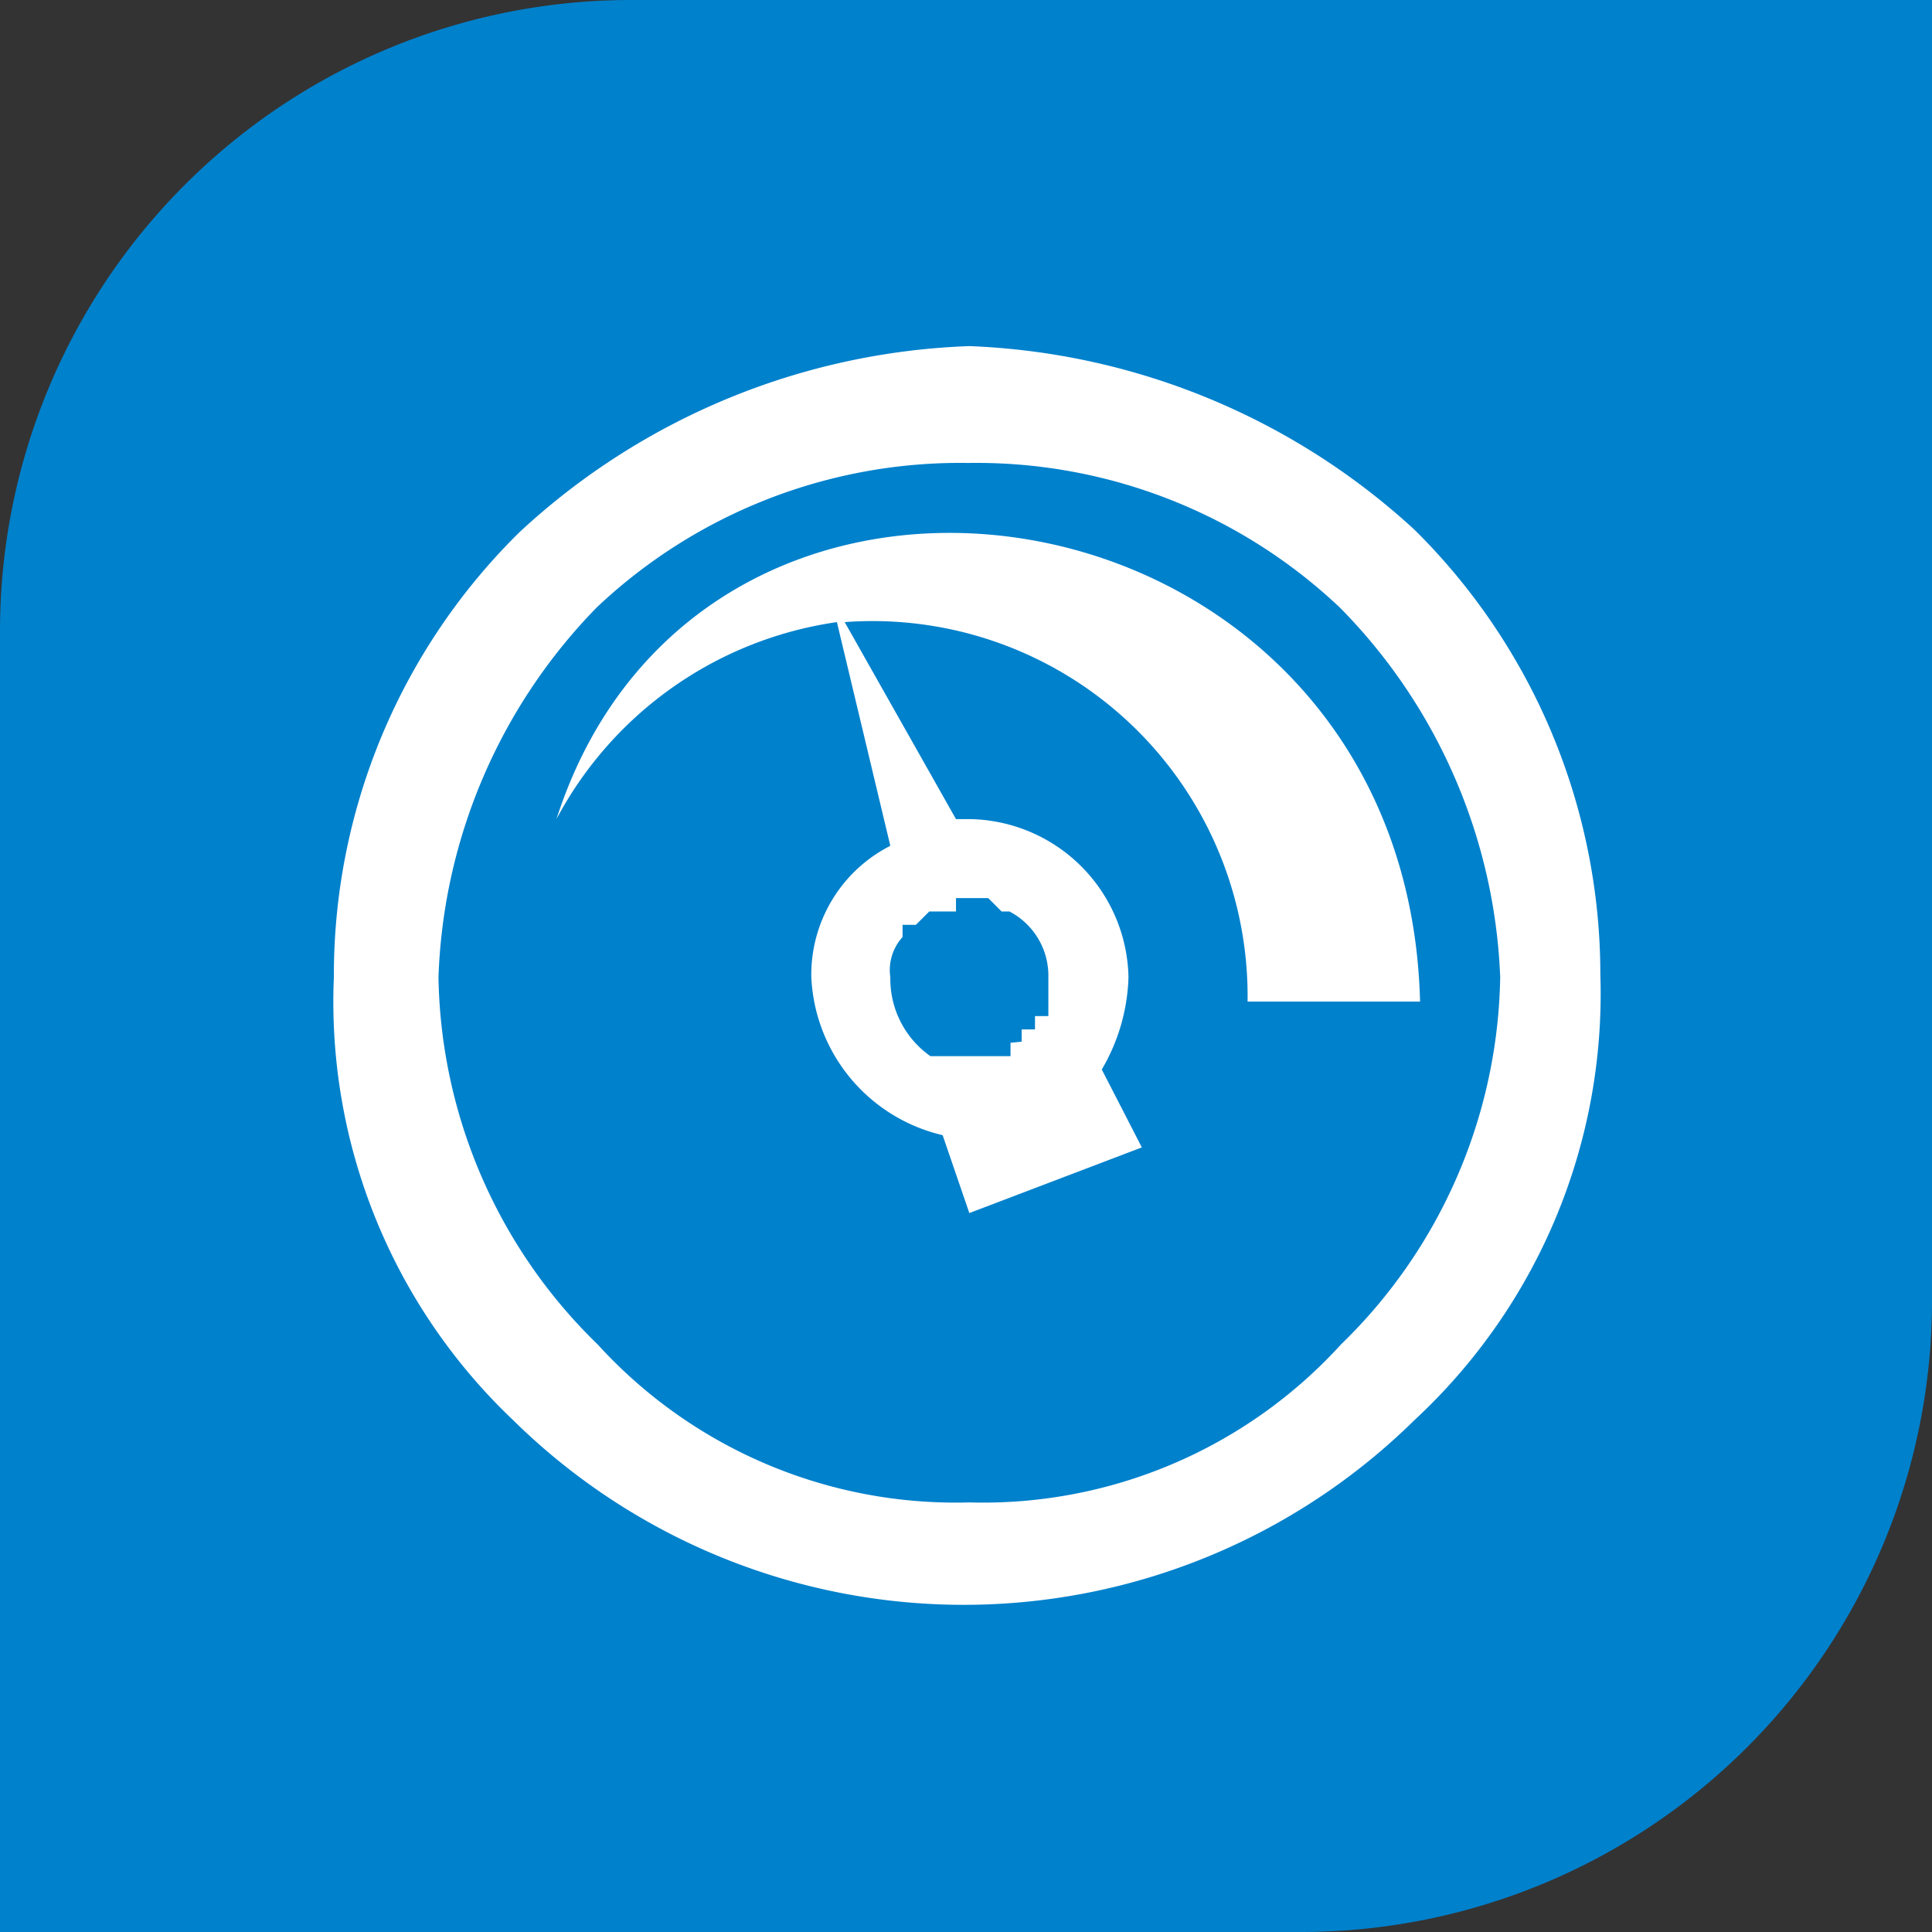
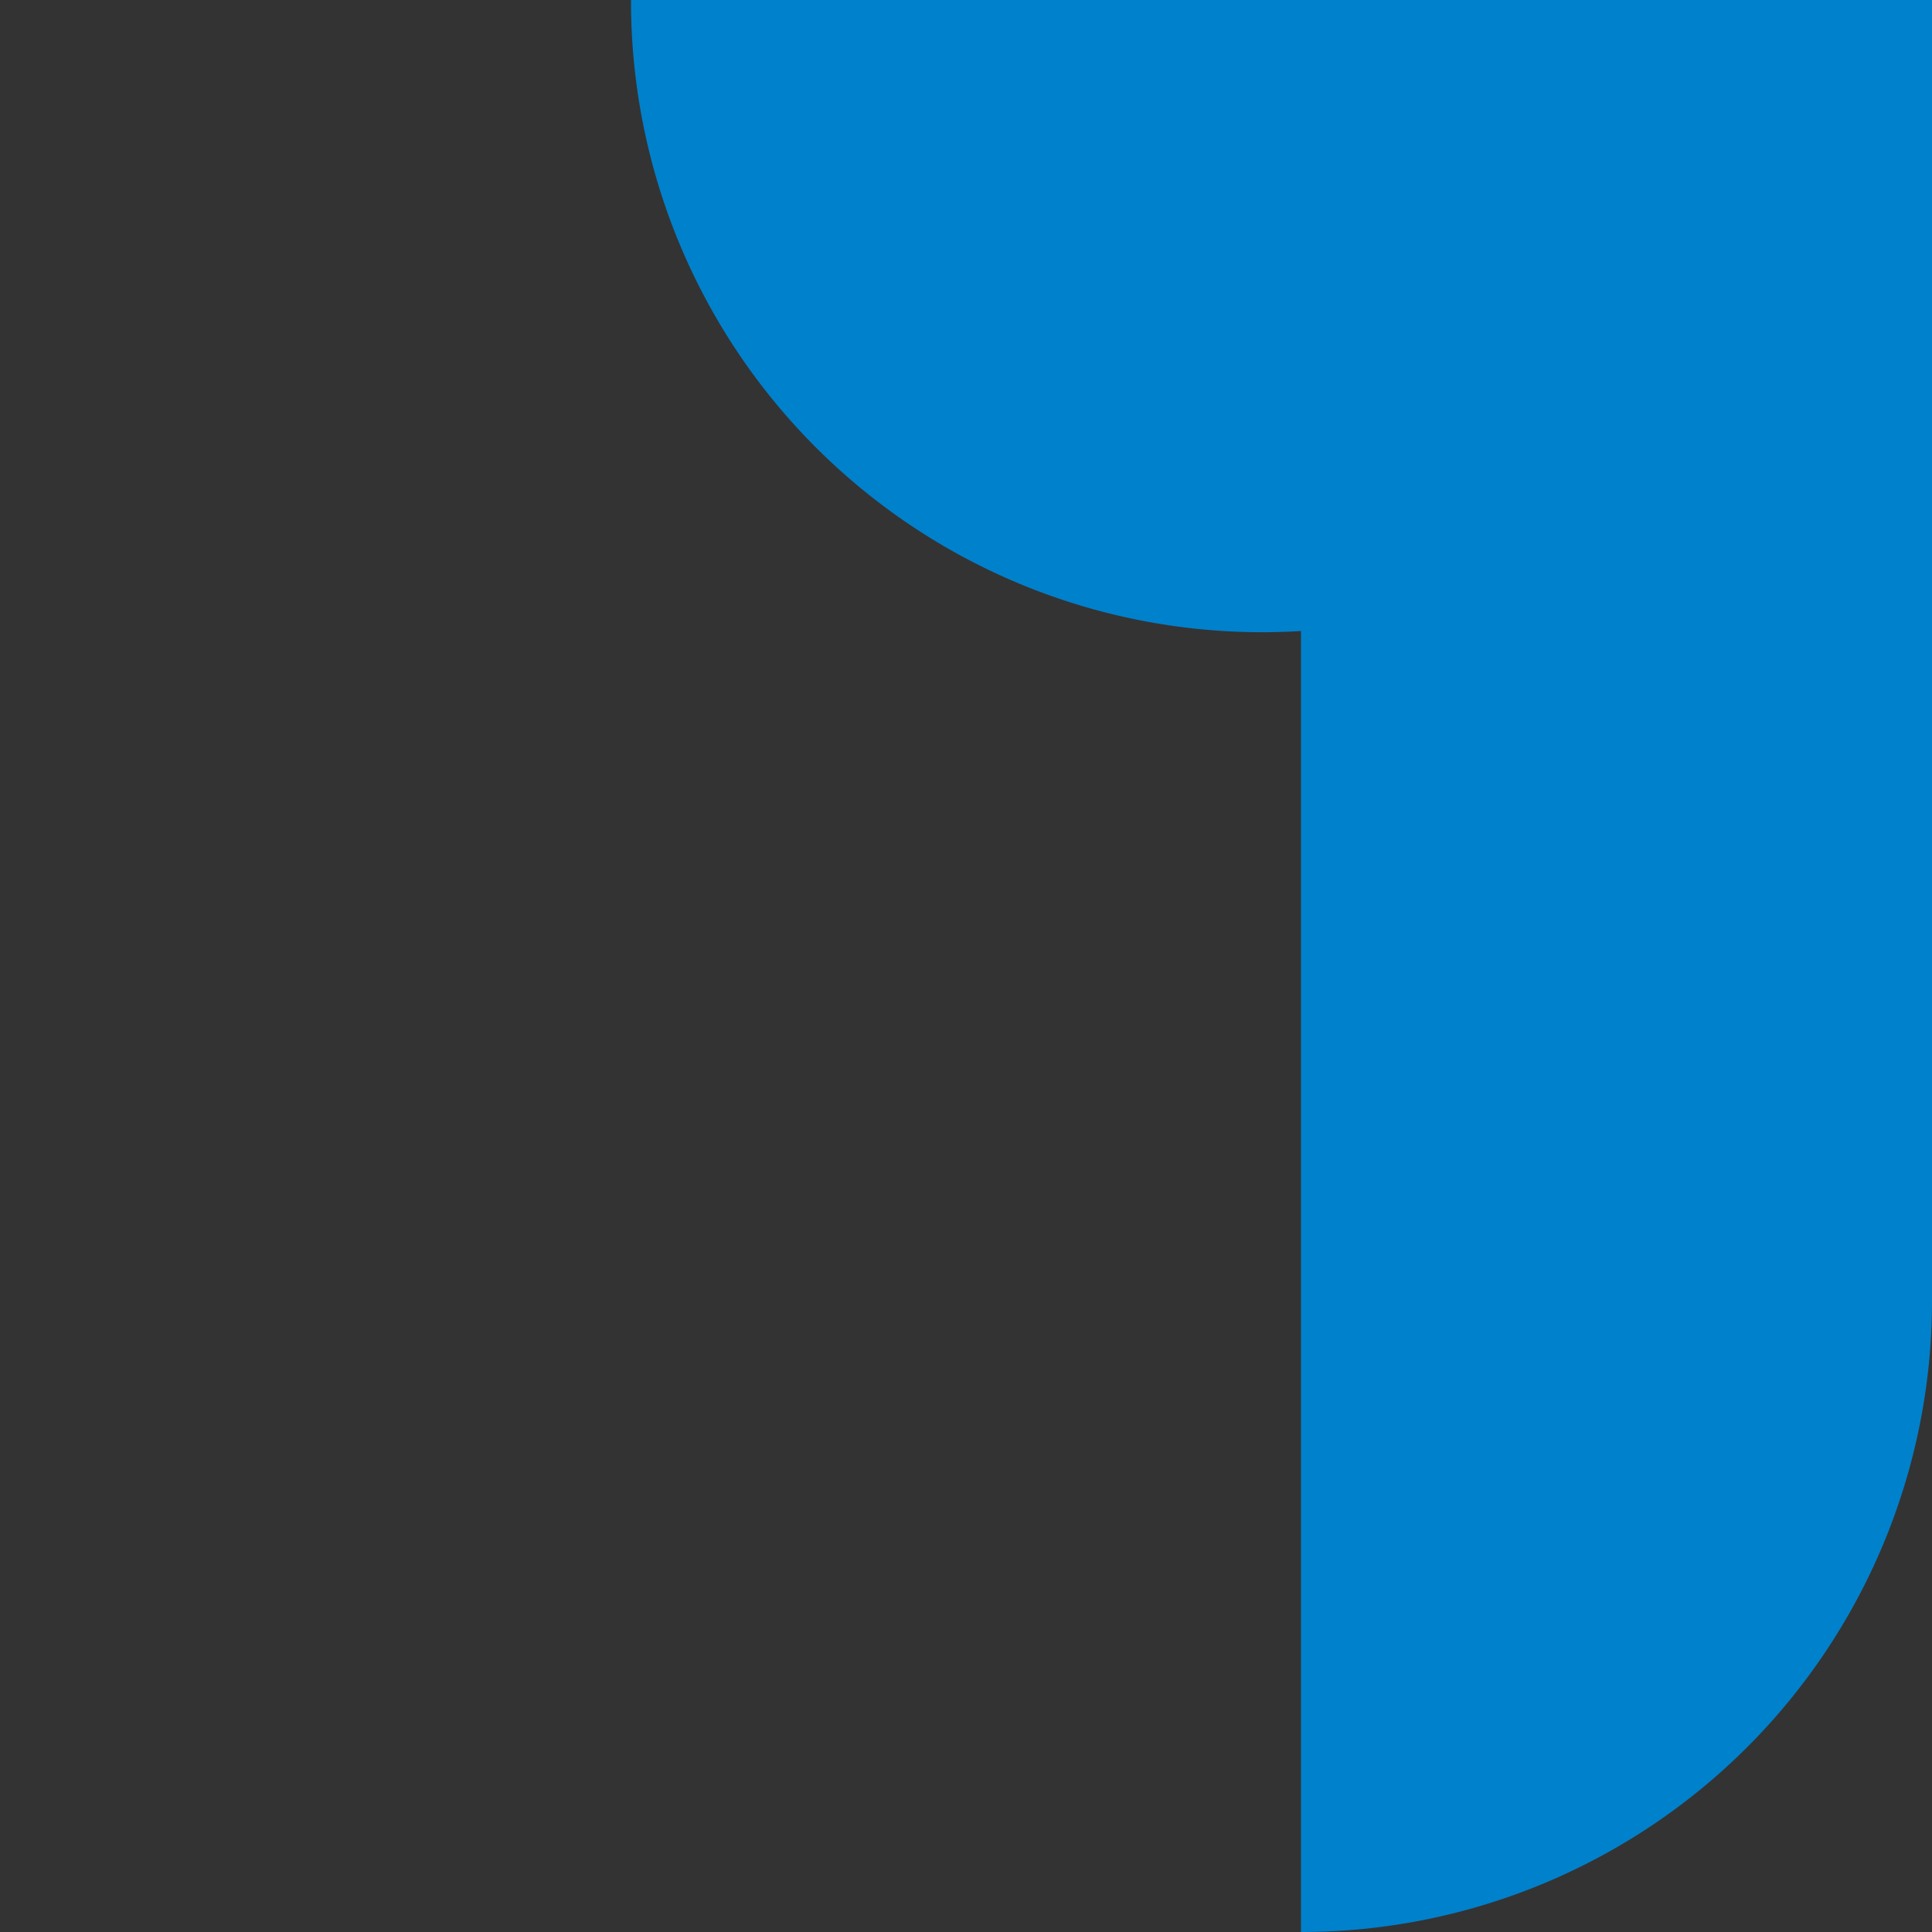
<svg xmlns="http://www.w3.org/2000/svg" viewBox="0 0 17.36 17.36">
  <rect x="0" y="0" width="17.36" height="17.36" fill="#333333" stroke="none" />
  <defs>
    <style>.cls-1{fill:#0081cc;}.cls-2{fill:#fff;fill-rule:evenodd;}</style>
  </defs>
  <title>s-icon93</title>
  <g id="图层_2" data-name="图层 2">
    <g id="图层_1-2" data-name="图层 1">
-       <path class="cls-1" d="M5.67,0H17.36a0,0,0,0,1,0,0V11.69a5.67,5.67,0,0,1-5.67,5.67H0a0,0,0,0,1,0,0V5.67A5.67,5.67,0,0,1,5.67,0Z" />
-       <path class="cls-2" d="M8.71,3.11a6.26,6.26,0,0,1,4,1.65,5.62,5.62,0,0,1,1.67,4,5.22,5.22,0,0,1-1.67,4,5.77,5.77,0,0,1-8.1,0A5.18,5.18,0,0,1,3,8.78a5.58,5.58,0,0,1,1.67-4A6.26,6.26,0,0,1,8.71,3.11ZM5,7.36A3.4,3.4,0,0,1,7.52,5.59L8,7.6a1.3,1.3,0,0,0-.71,1.18A1.53,1.53,0,0,0,8.47,10.2l.24.7,1.55-.59-.36-.7a1.73,1.73,0,0,0,.24-.83A1.45,1.45,0,0,0,8.71,7.36H8.59l-1-1.77A3.37,3.37,0,0,1,11.21,9h1.55C12.64,4.29,6.33,3.23,5,7.36Zm4.18,2V9.25H9.3V9.13h.12V8.78a.65.65,0,0,0-.35-.59H9l-.12-.12H8.59v.12H8.35l-.12.12H8.11v.11A.44.44,0,0,0,8,8.78a.85.85,0,0,0,.36.71h.72V9.37Zm2.86-3.9a4.75,4.75,0,0,0-3.34-1.3,4.75,4.75,0,0,0-3.34,1.3A5,5,0,0,0,3.94,8.78a4.7,4.7,0,0,0,1.43,3.3A4.35,4.35,0,0,0,8.71,13.5a4.35,4.35,0,0,0,3.34-1.42,4.7,4.7,0,0,0,1.43-3.3,5,5,0,0,0-1.43-3.31" />
+       <path class="cls-1" d="M5.67,0H17.36a0,0,0,0,1,0,0V11.69a5.67,5.67,0,0,1-5.67,5.67a0,0,0,0,1,0,0V5.67A5.67,5.67,0,0,1,5.67,0Z" />
    </g>
  </g>
</svg>